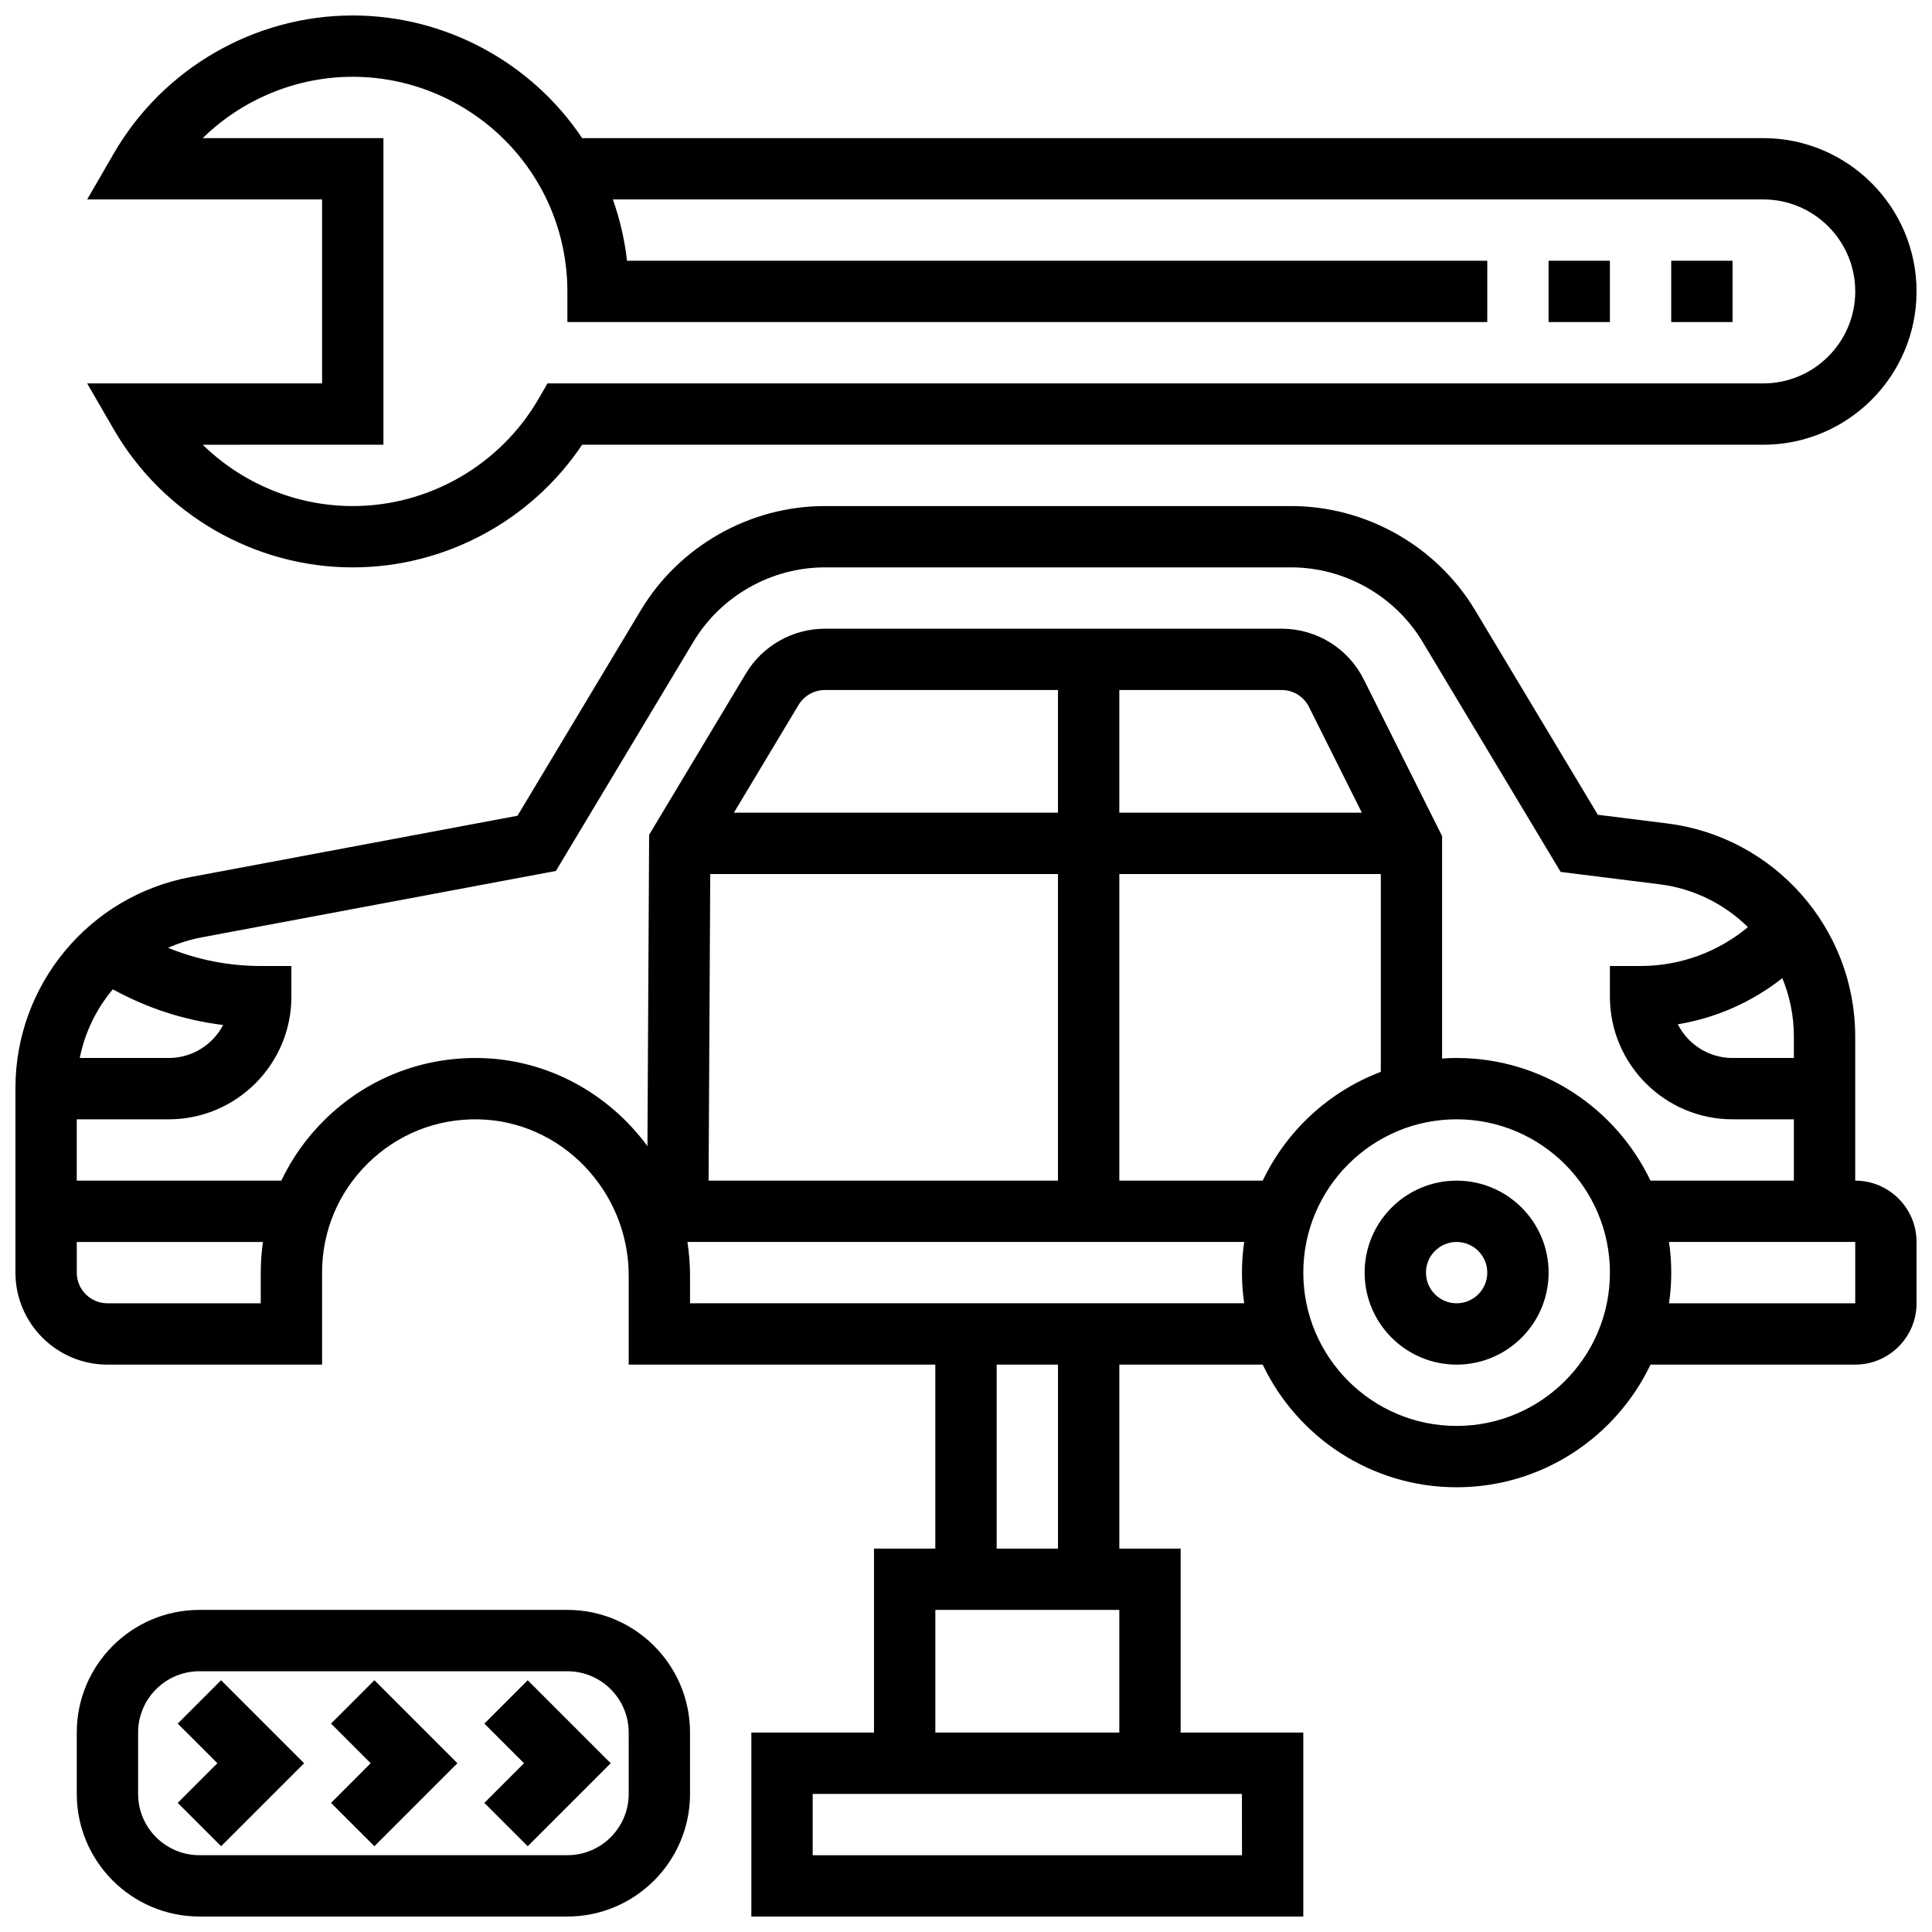
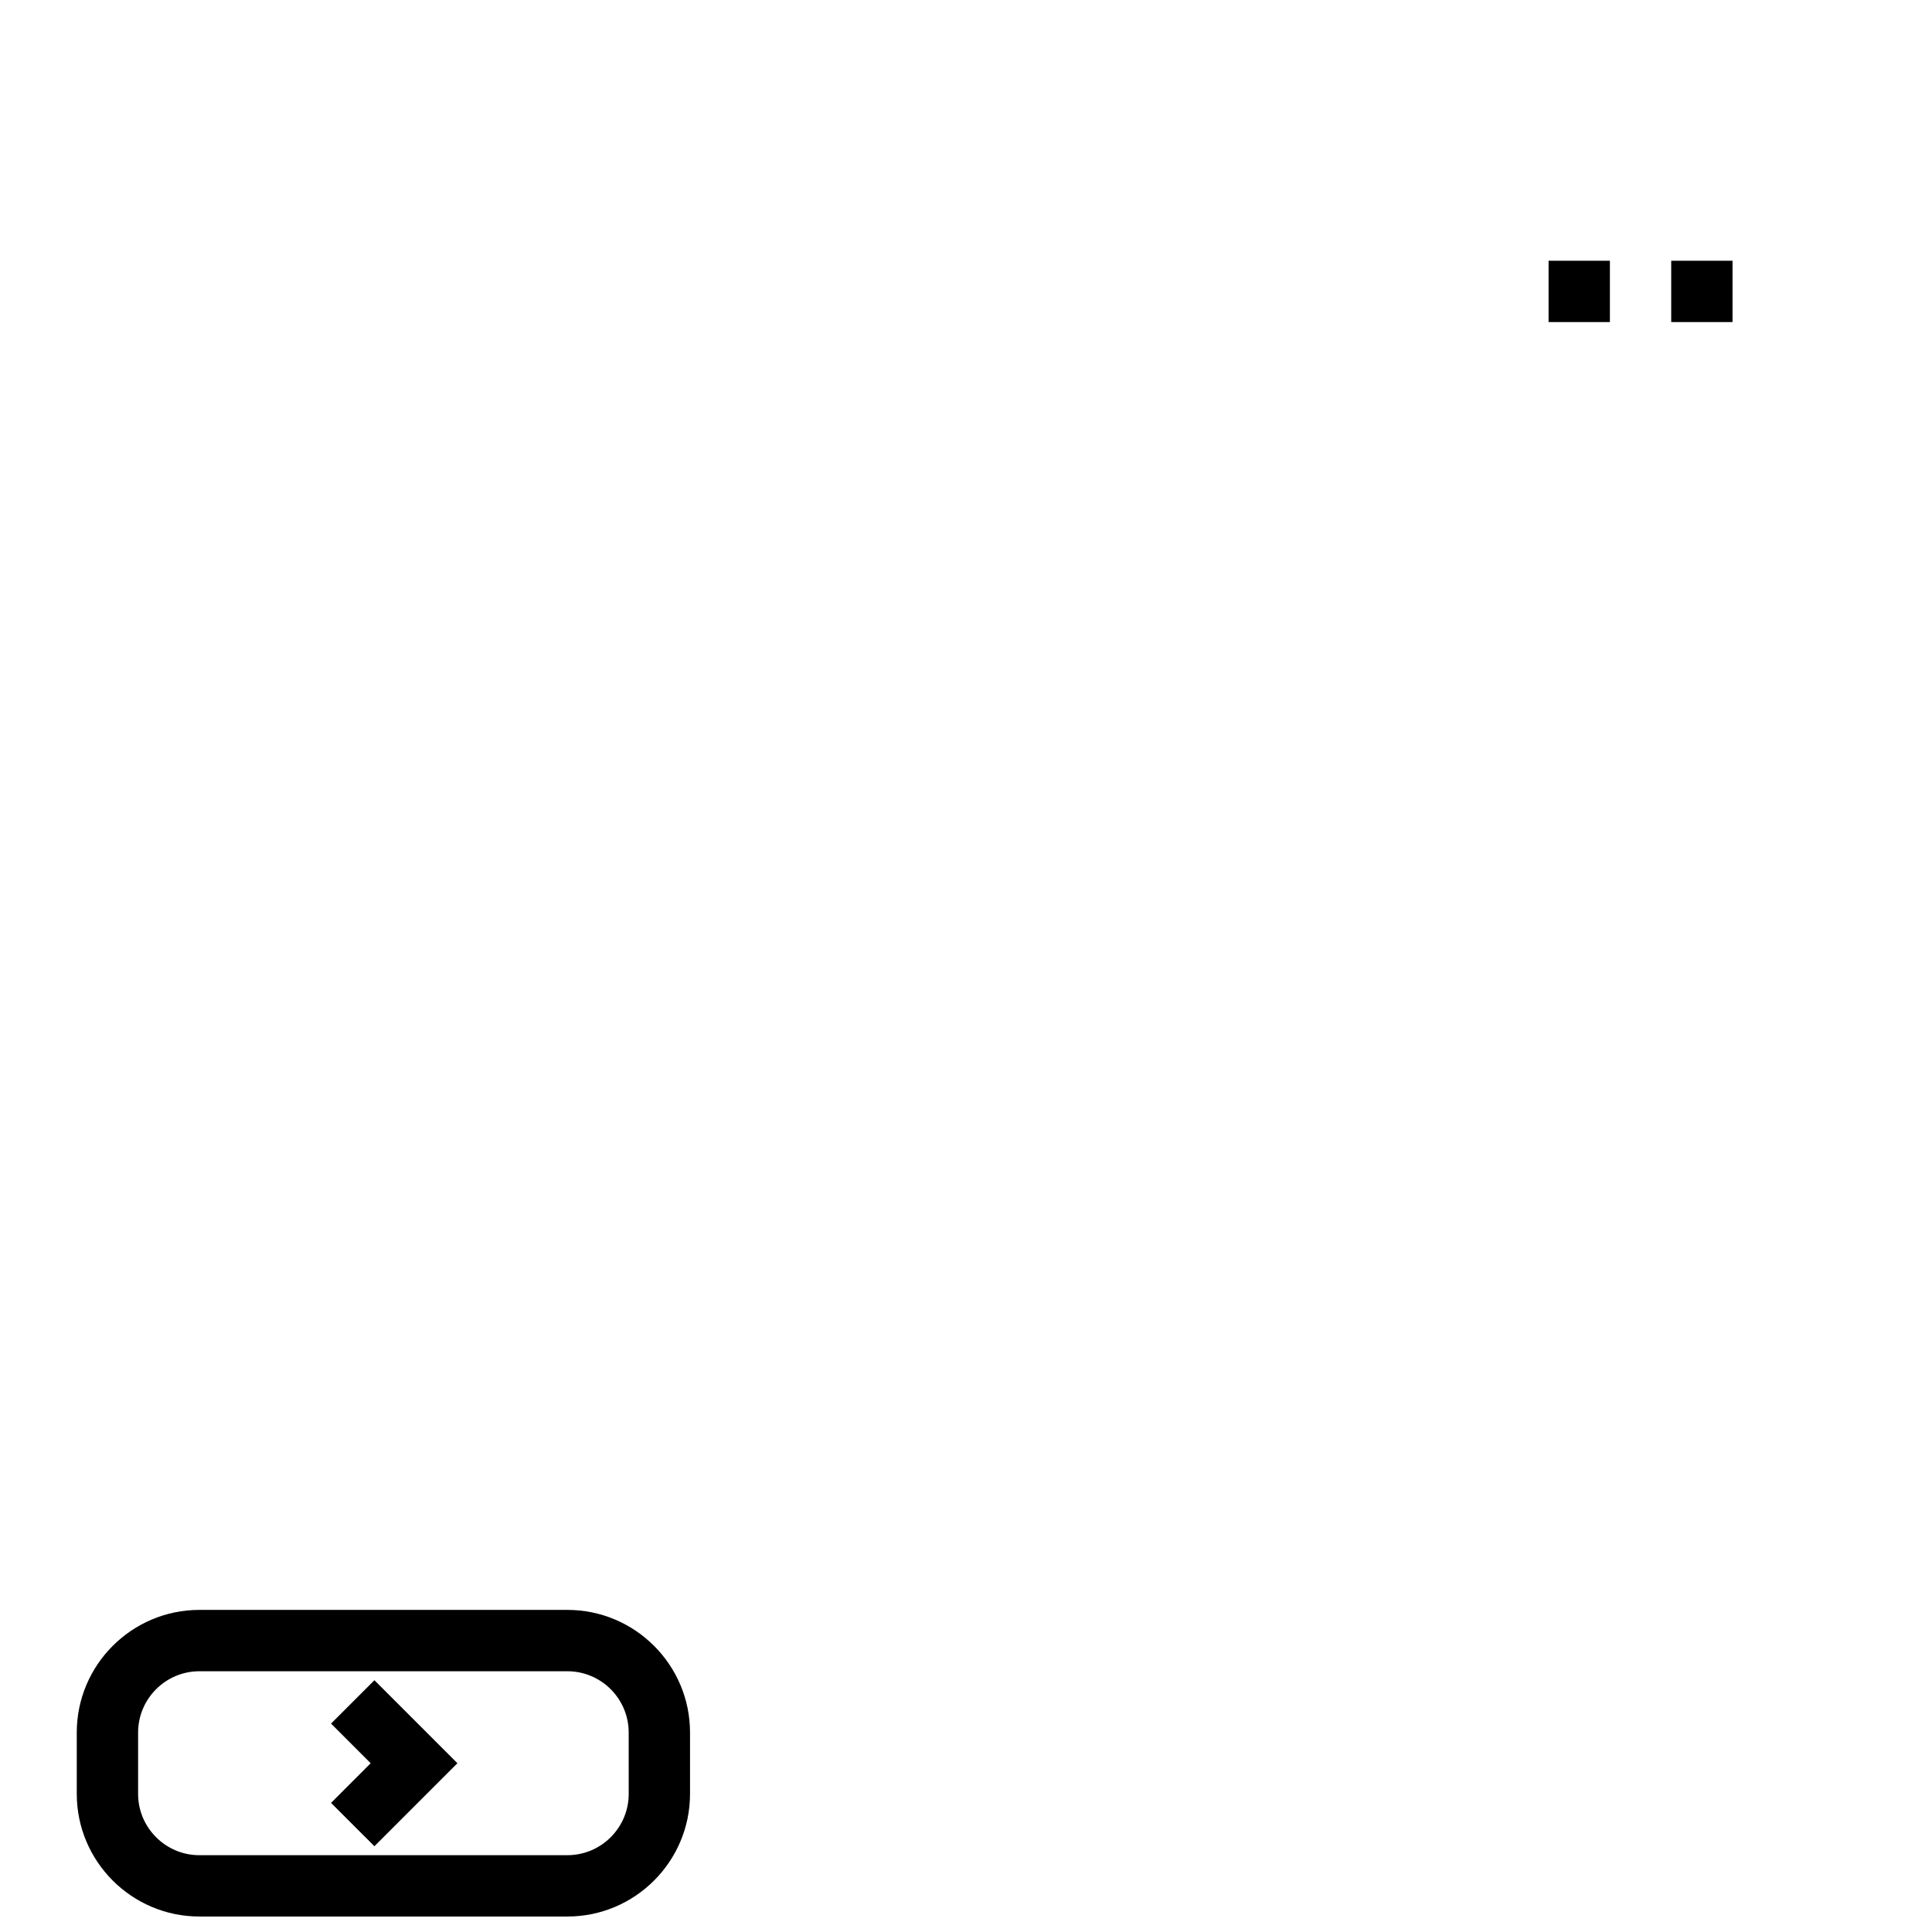
<svg xmlns="http://www.w3.org/2000/svg" width="800px" height="800px" version="1.1" viewBox="144 144 512 512">
  <defs>
    <clipPath id="c">
      <path d="m164 570h163v81.902h-163z" />
    </clipPath>
    <clipPath id="b">
-       <path d="m148.09 278h503.81v373.9h-503.81z" />
-     </clipPath>
+       </clipPath>
    <clipPath id="a">
      <path d="m167 148.09h484.9v146.91h-484.9z" />
    </clipPath>
  </defs>
  <g clip-path="url(#c)">
    <path d="m294.36 570.64h-97.512c-17.922 0-32.504 14.582-32.504 32.504v16.25c0 17.922 14.582 32.504 32.504 32.504h97.512c17.922 0 32.504-14.582 32.504-32.504v-16.25c0-17.922-14.578-32.504-32.504-32.504zm16.254 48.754c0 8.961-7.293 16.25-16.25 16.25l-97.516 0.004c-8.961 0-16.25-7.293-16.25-16.25v-16.25c0-8.961 7.293-16.25 16.25-16.25h97.512c8.961 0 16.25 7.293 16.25 16.25z" />
  </g>
-   <path d="m191.1 600.77 10.508 10.504-10.508 10.508 11.492 11.488 22-21.996-22-21.996z" />
  <path d="m231.73 600.77 10.504 10.504-10.504 10.508 11.492 11.488 21.996-21.996-21.996-21.996z" />
-   <path d="m272.36 600.77 10.508 10.504-10.508 10.508 11.492 11.488 21.996-21.996-21.996-21.996z" />
  <g clip-path="url(#b)">
    <path d="m635.65 456.88v-38.219c0-28.625-21.422-52.891-49.828-56.441l-18.375-2.297-32.52-54.195c-10.219-17.035-28.906-27.617-48.773-27.617h-123.56c-19.867 0-38.555 10.582-48.777 27.617l-32.672 54.453-86.656 16.25c-26.887 5.039-46.398 28.555-46.398 55.906v48.922c0 13.441 10.938 24.379 24.379 24.379h56.883v-24.379c0-10.98 4.312-21.27 12.145-28.969 7.828-7.699 18.168-11.836 29.184-11.652 22.016 0.367 39.93 18.949 39.93 41.426v23.574h81.258v48.754h-16.25v48.754h-32.504v48.754h146.27v-48.754h-32.504v-48.754h-16.25v-48.754h38.004c9.145 19.199 28.738 32.504 51.383 32.504s42.234-13.305 51.383-32.504h54.254c8.961 0 16.25-7.293 16.25-16.25v-16.25c0-8.965-7.289-16.258-16.25-16.258zm-19.32-53.656c1.973 4.781 3.066 9.996 3.066 15.438v5.715h-16.25c-6.332 0-11.828-3.637-14.508-8.934 10.121-1.664 19.648-5.879 27.691-12.219zm-413.2 12.418c-2.719 5.188-8.16 8.734-14.41 8.734h-23.582c1.359-6.801 4.418-13.043 8.766-18.203 9.074 5.004 18.969 8.211 29.227 9.469zm9.969 73.742h-40.629c-4.481 0-8.125-3.644-8.125-8.125v-8.125h49.336c-0.379 2.668-0.578 5.379-0.578 8.125zm57.852-65c-15.363-0.242-29.891 5.539-40.852 16.316-4.844 4.762-8.719 10.234-11.543 16.18h-54.215v-16.25h24.379c17.922 0 32.504-14.582 32.504-32.504v-8.125h-8.125c-8.492 0-16.801-1.652-24.555-4.82 2.816-1.246 5.805-2.191 8.941-2.777l93.836-17.594 36.434-60.723c7.301-12.168 20.648-19.727 34.84-19.727h123.56c14.191 0 27.539 7.559 34.84 19.727l36.59 60.98 26.223 3.277c9.129 1.141 17.242 5.285 23.414 11.355-7.938 6.606-17.988 10.301-28.457 10.301h-8.125v8.125c0 17.922 14.582 32.504 32.504 32.504h16.25v16.25h-38.004c-9.145-19.199-28.738-32.504-51.383-32.504-1.289 0-2.566 0.059-3.836 0.145v-58.945l-20.742-41.488c-4.156-8.309-12.512-13.473-21.805-13.473h-121.03c-8.516 0-16.523 4.535-20.902 11.836l-25.664 42.773-0.449 82.512c-10.219-13.891-26.418-23.047-44.629-23.352zm212.68-97.52c3.098 0 5.883 1.723 7.269 4.492l14.004 28.012h-64.273v-32.504zm-59.254 32.504h-85.883l17.137-28.559c1.461-2.434 4.129-3.945 6.969-3.945h61.777zm-92.152 16.254h92.152v81.258h-92.594zm108.41 0h69.297v52.43c-13.77 5.215-25.004 15.625-31.293 28.828h-38.004zm32.504 260.03h-113.77v-16.25h113.76zm-81.262-32.504v-32.504h48.754v32.504zm32.504-48.758h-16.25v-48.754h16.25zm-97.512-65.008v-7.324c0-3.035-0.242-6.016-0.695-8.93h147.55c-0.383 2.656-0.59 5.367-0.59 8.125 0 2.762 0.207 5.473 0.59 8.125zm203.15 32.504c-22.402 0-40.629-18.227-40.629-40.629 0-22.402 18.227-40.629 40.629-40.629s40.629 18.227 40.629 40.629c0 22.402-18.227 40.629-40.629 40.629zm105.64-32.504h-49.348c0.383-2.656 0.59-5.367 0.59-8.125 0-2.762-0.207-5.473-0.59-8.125h49.348z" />
  </g>
-   <path d="m530.02 456.88c-13.441 0-24.379 10.934-24.379 24.379 0 13.441 10.934 24.379 24.379 24.379 13.441 0 24.379-10.934 24.379-24.379-0.004-13.441-10.938-24.379-24.379-24.379zm0 32.504c-4.481 0-8.125-3.644-8.125-8.125 0-4.481 3.644-8.125 8.125-8.125s8.125 3.644 8.125 8.125c0 4.481-3.644 8.125-8.125 8.125z" />
  <g clip-path="url(#a)">
-     <path d="m167.1 245.61 7.059 12.195c13.051 22.551 37.316 36.559 63.324 36.559 24.41 0 47.285-12.34 60.793-32.504h313c22.402 0 40.629-18.227 40.629-40.629 0-22.402-18.227-40.629-40.629-40.629h-313c-13.508-20.164-36.383-32.504-60.793-32.504-26.008 0-50.273 14.008-63.324 36.559l-7.059 12.195h62.254v48.754zm30.617-65.008c10.508-10.258 24.762-16.254 39.766-16.254 20.227 0 39.102 10.902 49.254 28.449l0.566 0.98c4.621 8.367 7.059 17.828 7.059 27.453v8.125h243.78l0.004-16.25h-227.98c-0.621-5.555-1.895-11.004-3.746-16.25l304.86-0.004c13.441 0 24.379 10.938 24.379 24.379 0 13.441-10.938 24.379-24.379 24.379h-322.19l-2.348 4.055c-10.152 17.547-29.027 28.449-49.254 28.449-15 0-29.258-5.996-39.766-16.25l47.891-0.004v-81.258z" />
-   </g>
+     </g>
  <path d="m586.89 213.1h16.25v16.25h-16.25z" />
  <path d="m554.39 213.1h16.25v16.25h-16.25z" />
</svg>